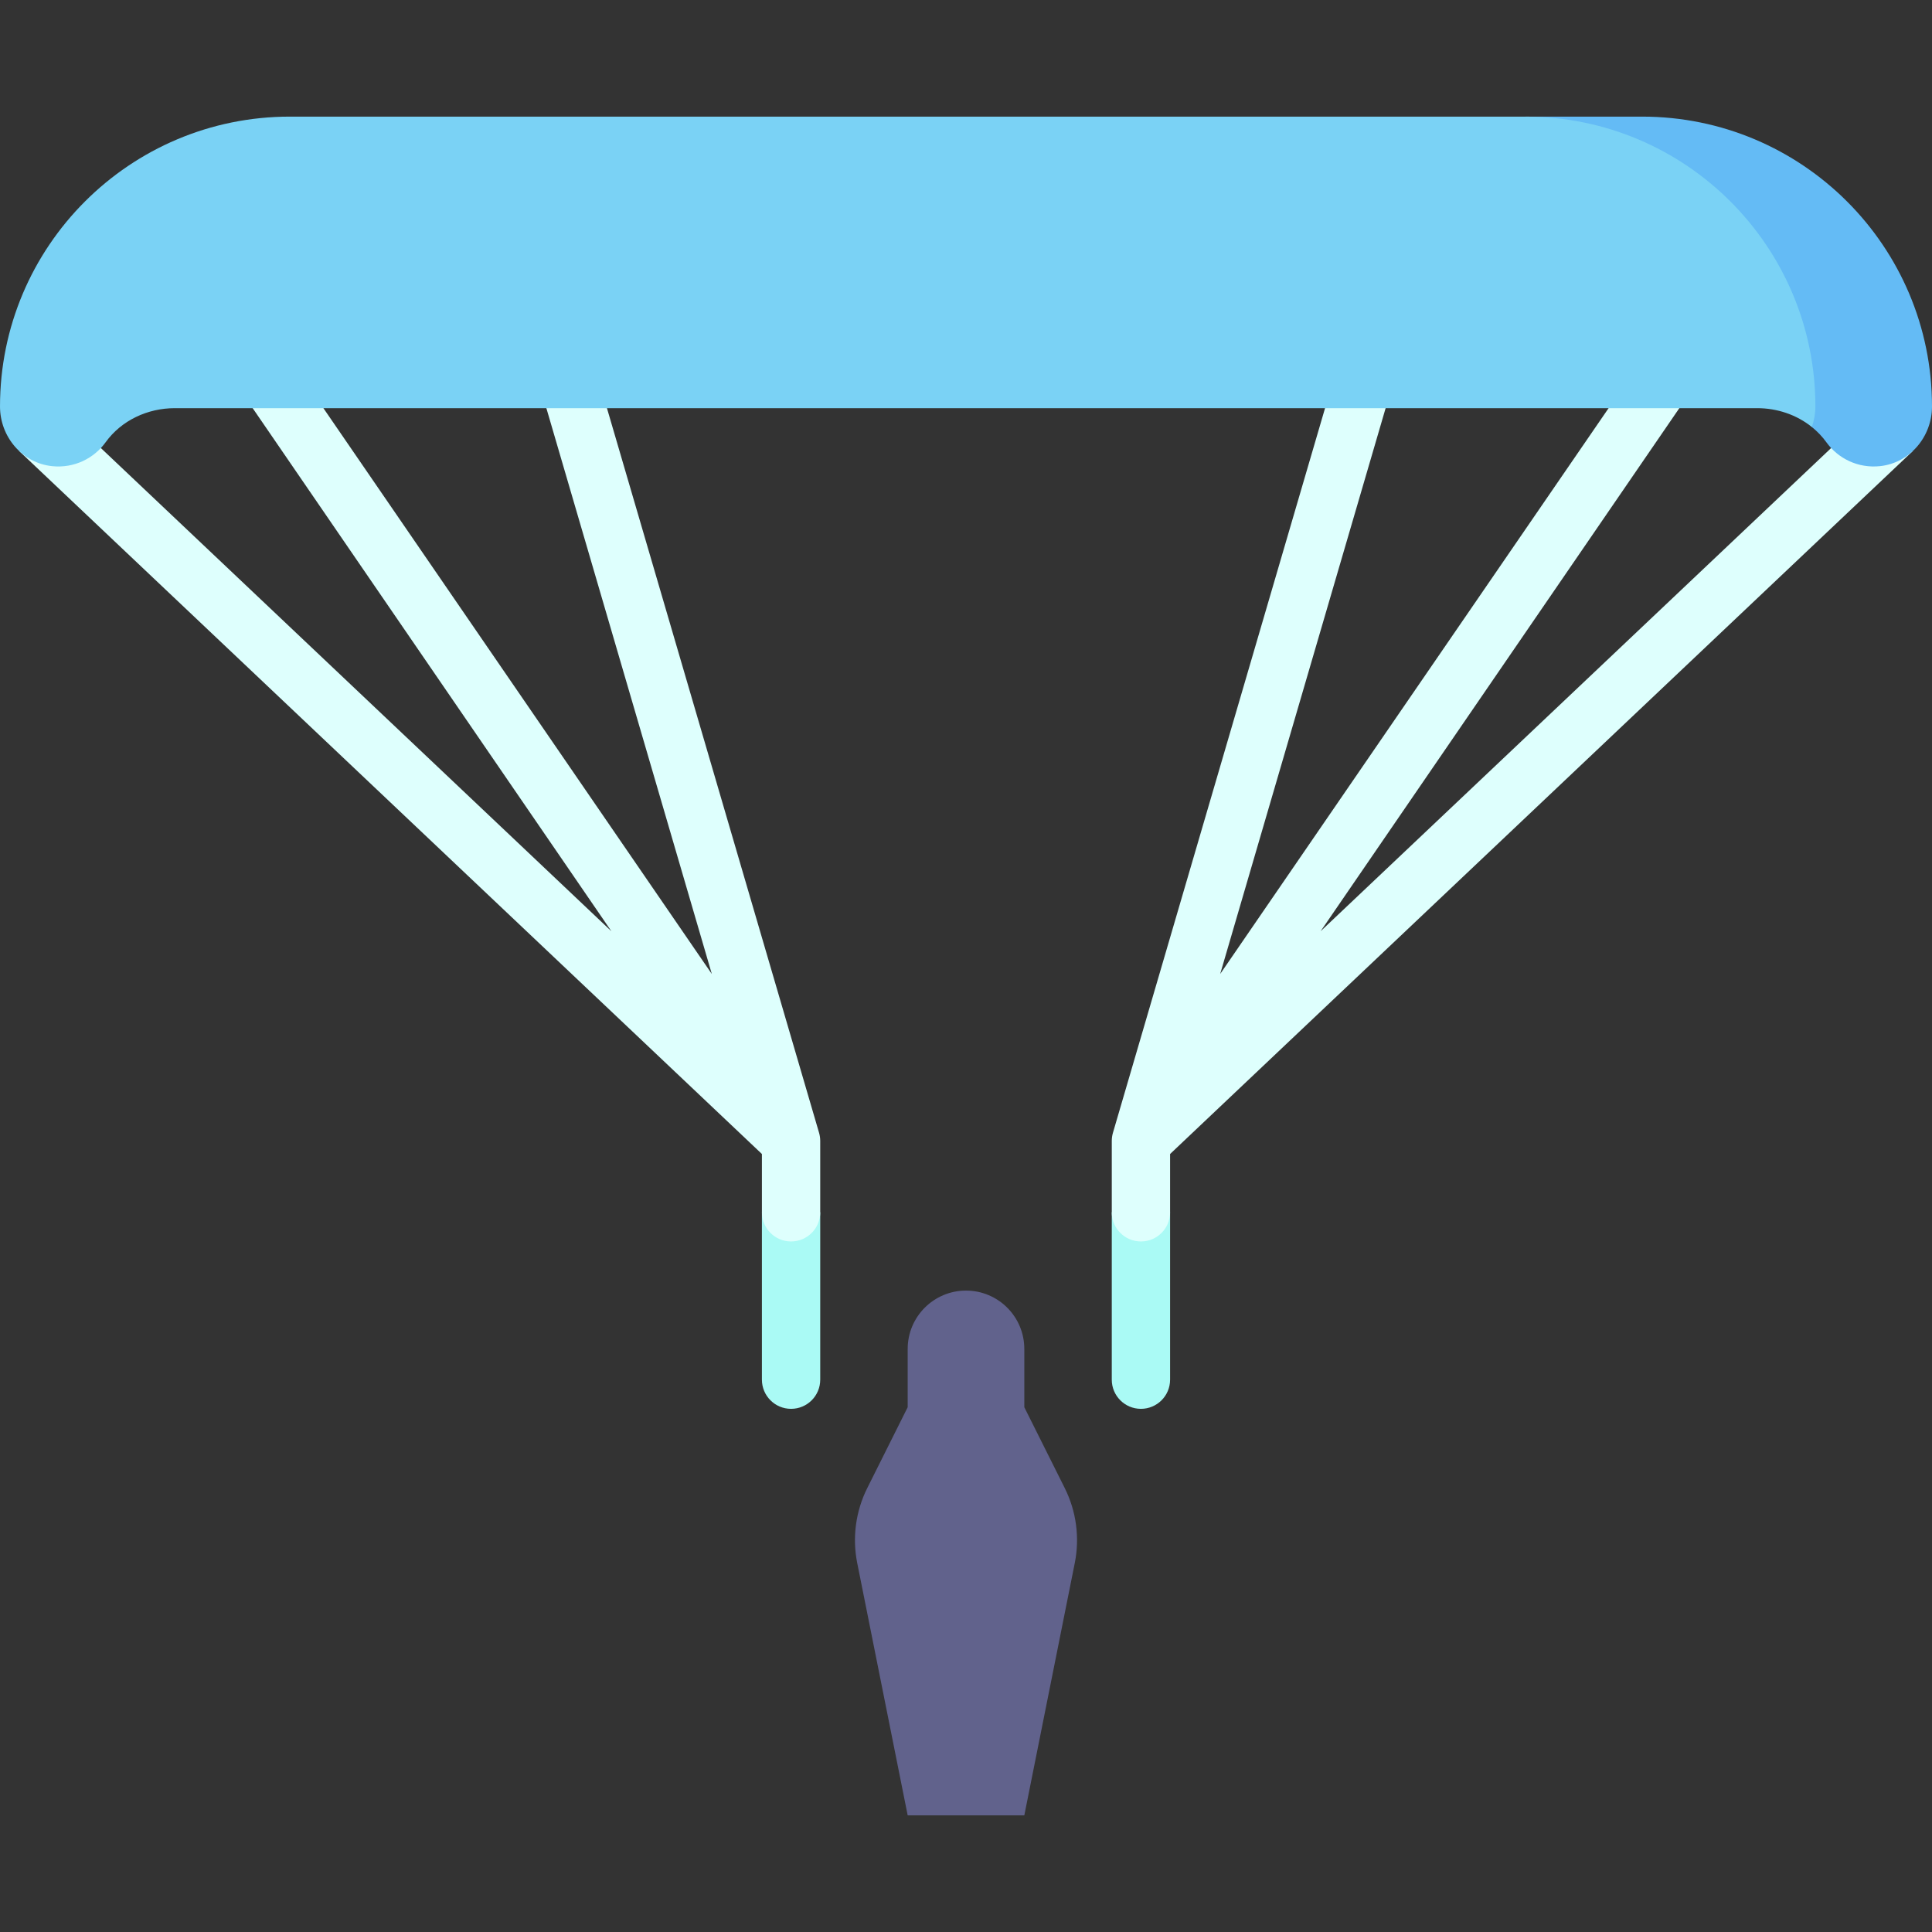
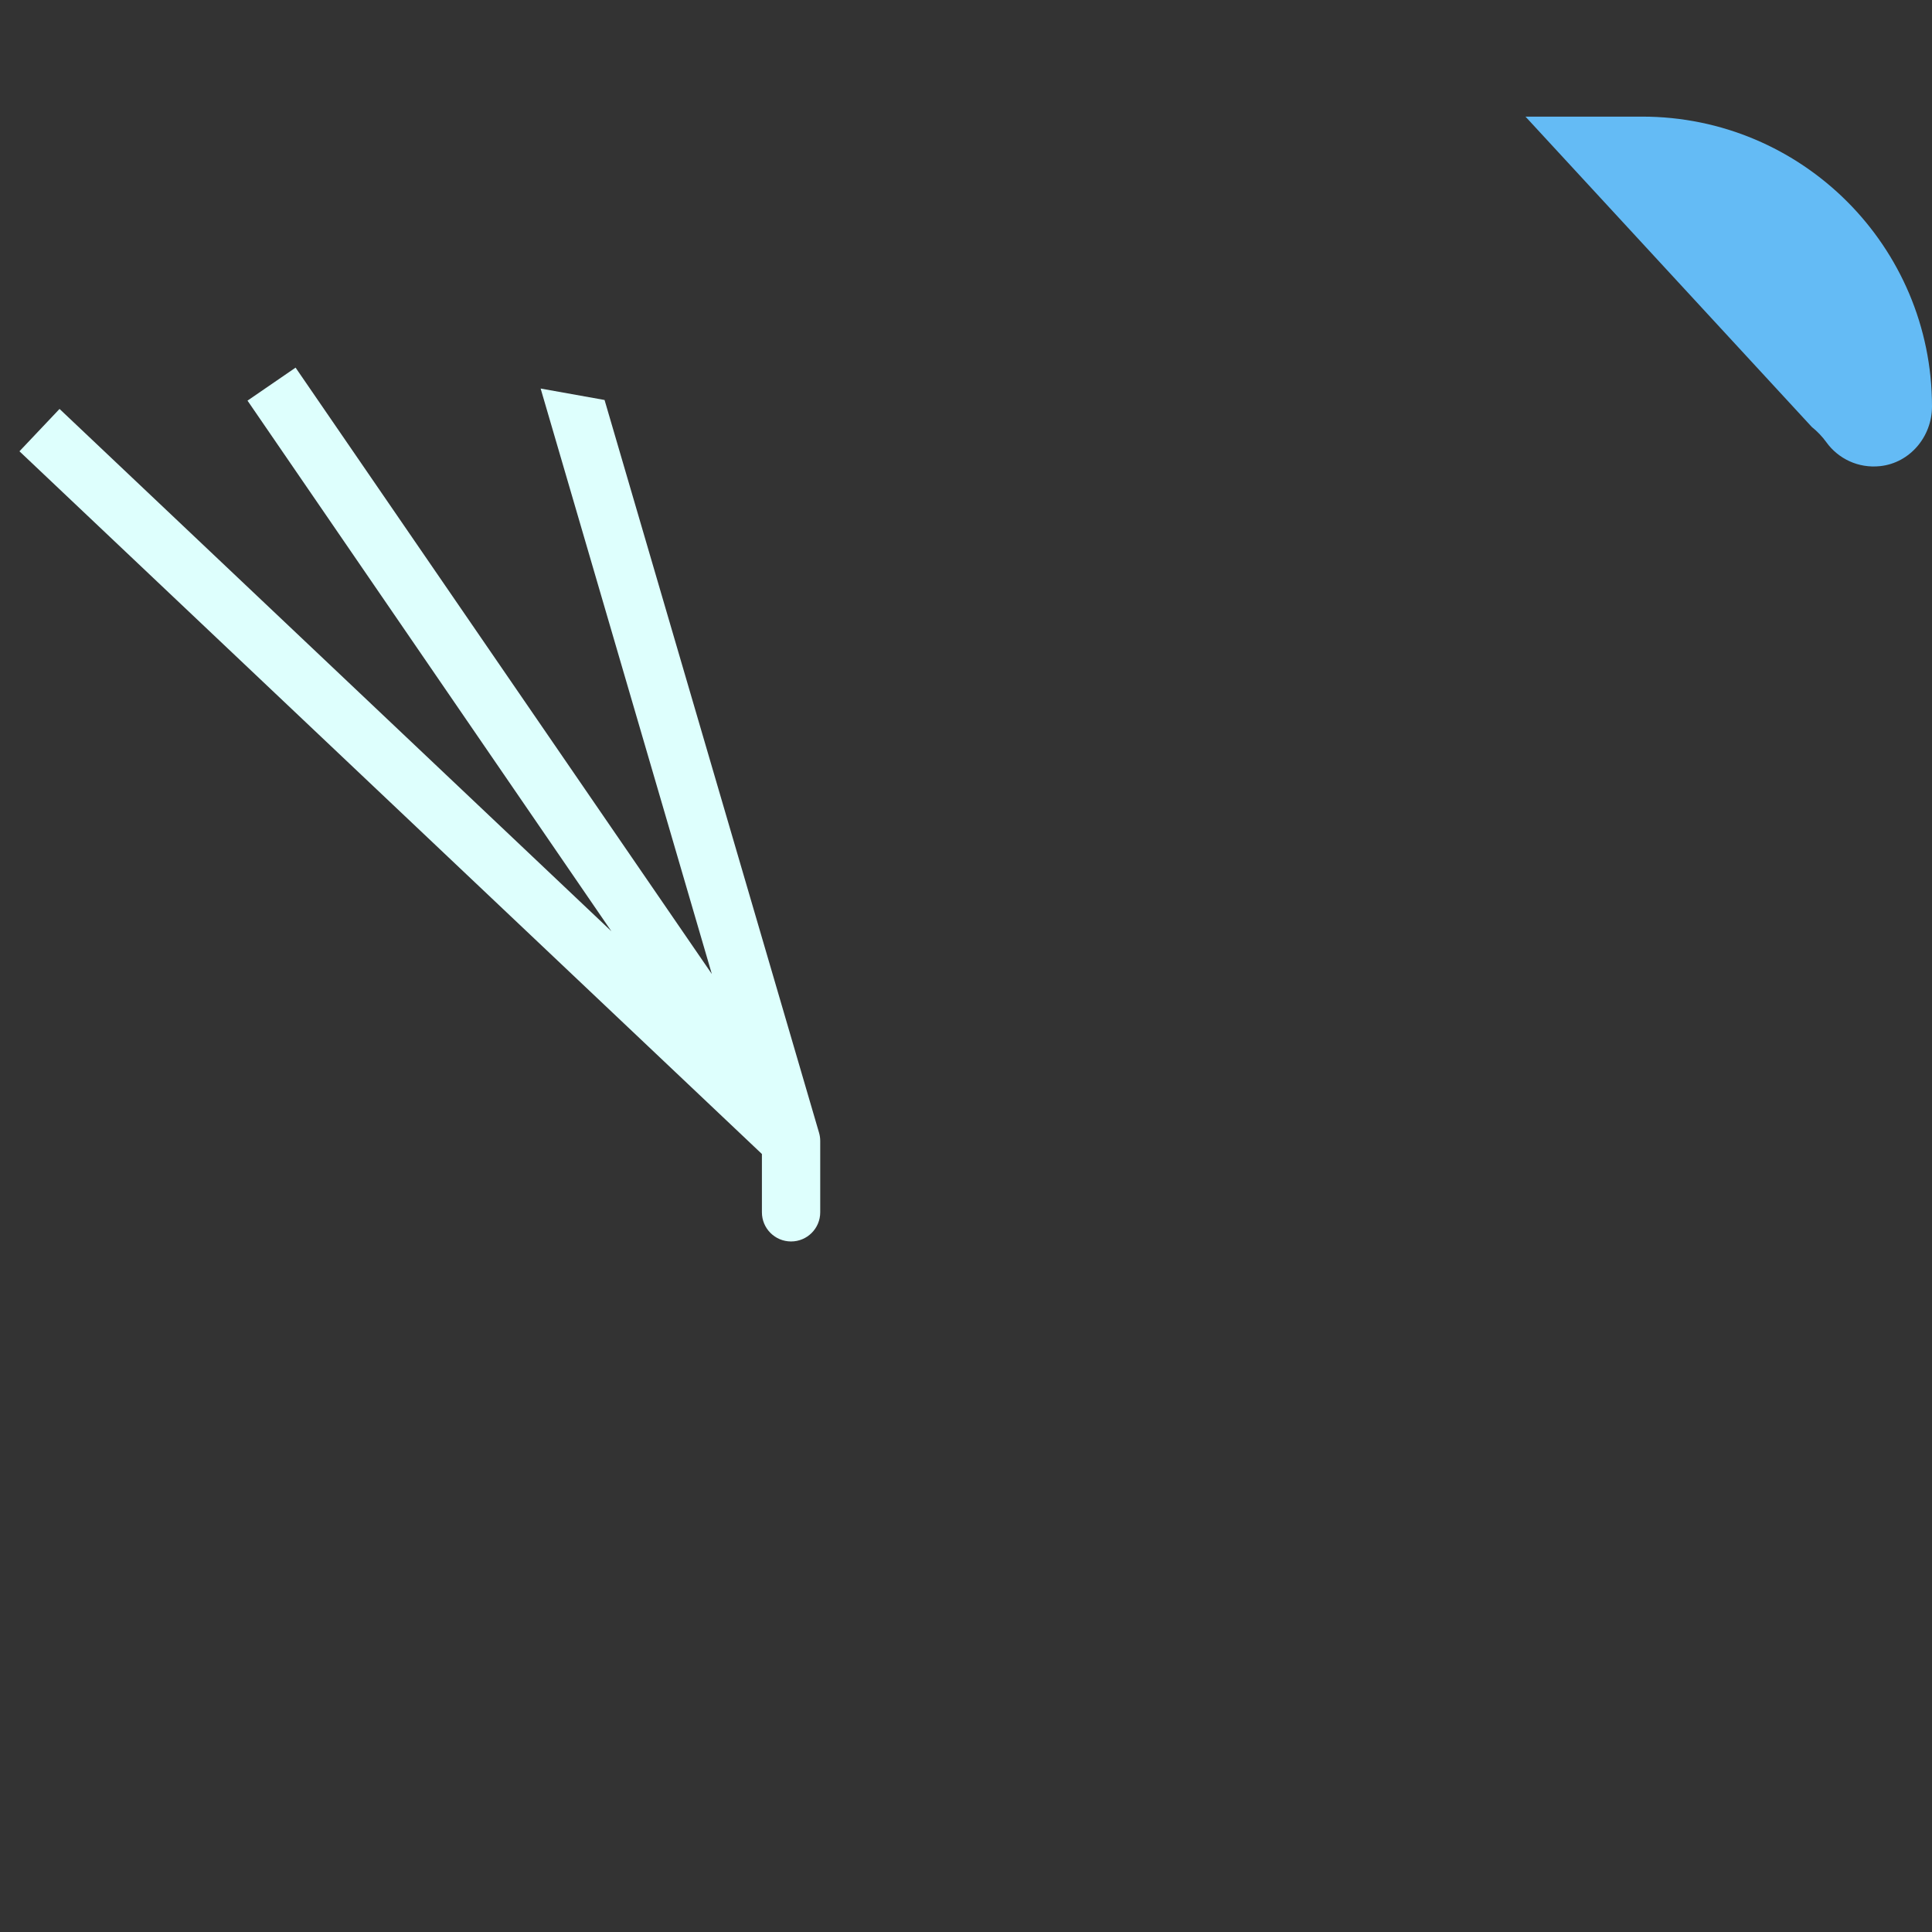
<svg xmlns="http://www.w3.org/2000/svg" width="1024" height="1024" id="Capa_1" enable-background="new 0 0 497 497" viewBox="0 0 497 497">
  <rect x="0" y="0" width="497" height="497" fill="#333333" stroke="none" />
  <g>
-     <path d="m196 311.862v43.056c0 4.143 3.358 7.5 7.5 7.5s7.5-3.357 7.5-7.5v-43.056z" fill="#aafaf5" />
    <path d="m155.521 102.894-16.444-2.943 44.037 150.603-107.078-155.982-12.366 8.489 93.608 136.497-141.962-134.36-10.311 10.895 190.995 180.769v15c0 4.143 3.358 7.5 7.5 7.5s7.5-3.357 7.5-7.5v-18.36c0-.713-.102-1.423-.302-2.106z" fill="#defffd" />
-     <path d="m286 311.862v43.056c0 4.143 3.358 7.5 7.5 7.5s7.5-3.357 7.5-7.5v-43.056z" fill="#aafaf5" />
-     <path d="m481.684 105.198-141.961 134.361 93.608-136.497-12.366-8.489-107.079 155.981 44.037-150.603-16.444 2.943-55.176 188.502c-.201.684-.302 1.394-.302 2.106v18.36c0 4.143 3.358 7.5 7.5 7.5s7.5-3.357 7.5-7.5v-15l190.995-180.769z" fill="#defffd" />
-     <path d="m263.5 362v-15c0-8.284-6.716-15-15-15s-15 6.716-15 15v15l-10.397 20.793c-2.983 5.967-3.893 12.758-2.585 19.3l12.982 64.907h30l12.981-64.907c1.308-6.542.399-13.333-2.585-19.3z" fill="#61628c" />
    <path d="m422.424 30h-30l73.661 79.84c1.402 1.127 2.667 2.436 3.742 3.927 3.024 4.192 8.16 6.759 13.849 6.142 7.672-.832 13.323-7.616 13.323-15.333.001-41.187-33.388-74.576-74.575-74.576z" fill="#64bbf5" />
-     <path d="m392.424 30h-317.848c-41.187 0-74.576 33.389-74.576 74.576 0 7.783 5.728 14.571 13.449 15.346 5.639.566 10.722-1.994 13.724-6.155 4.078-5.654 10.823-8.767 17.793-8.767h406.849.218c5.133 0 10.138 1.693 14.051 4.84.588-1.659.915-3.433.915-5.264.001-41.187-33.388-74.576-74.575-74.576z" fill="#7ad2f5" />
  </g>
</svg>